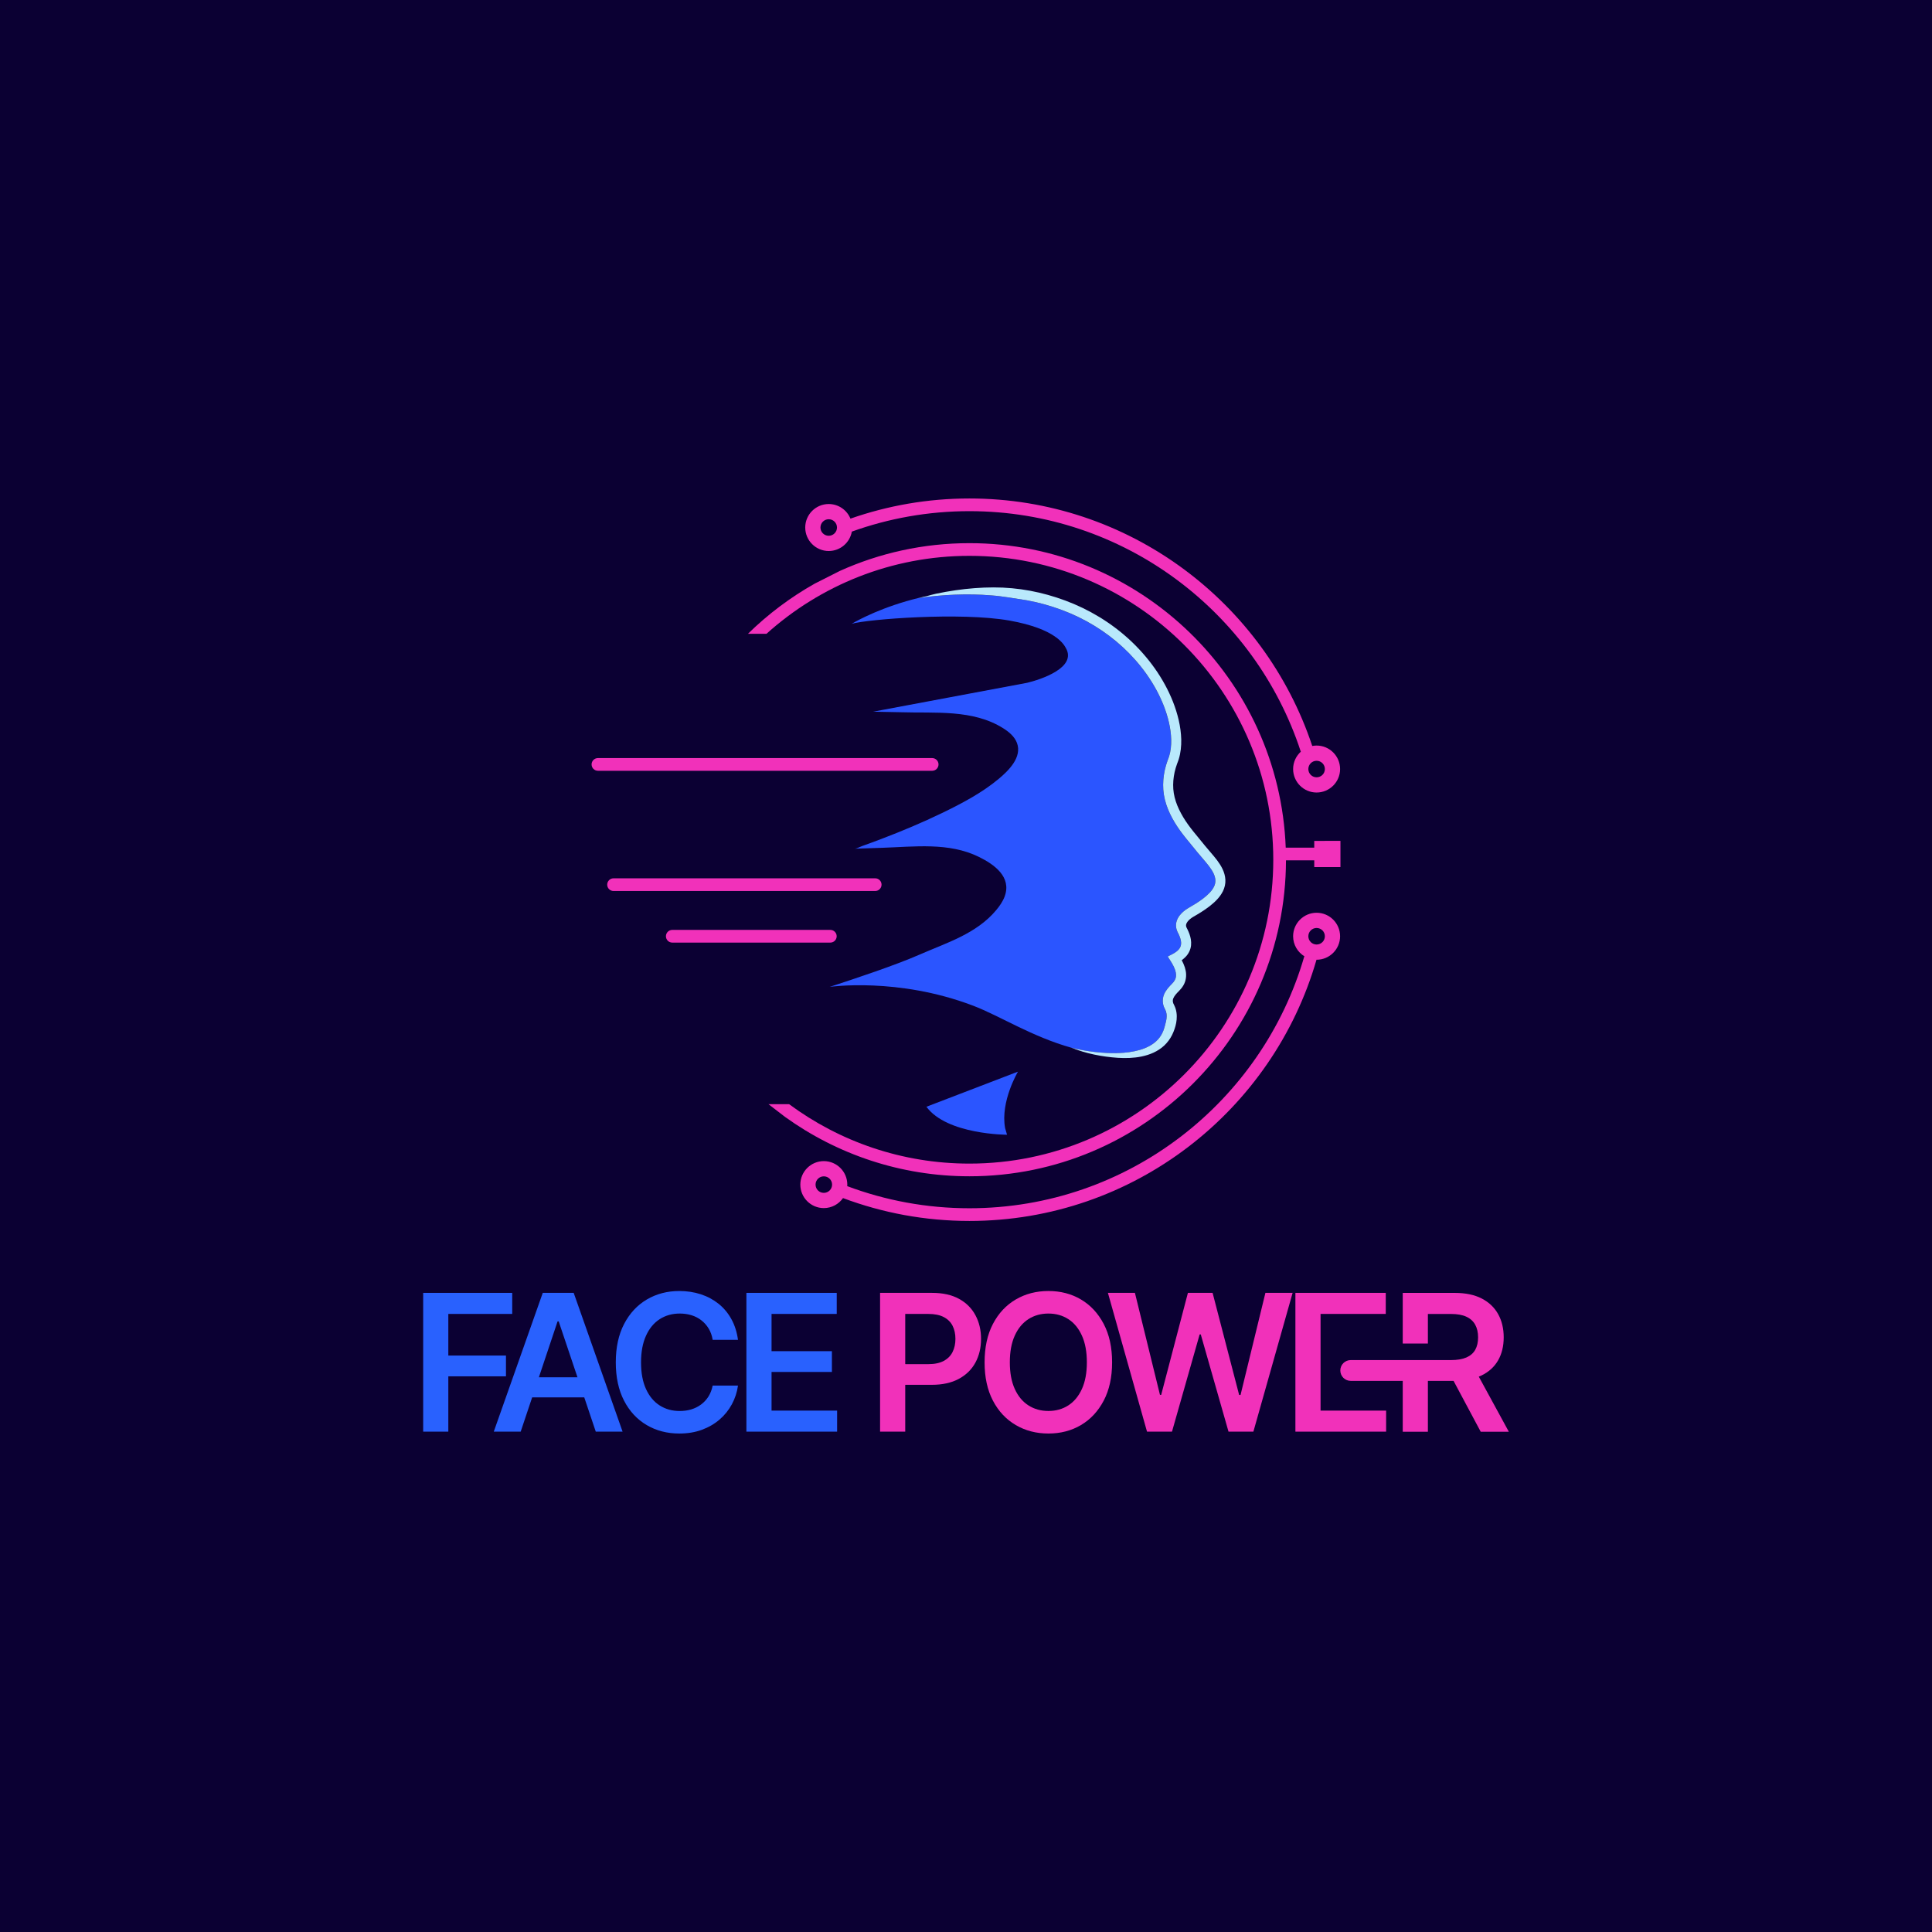
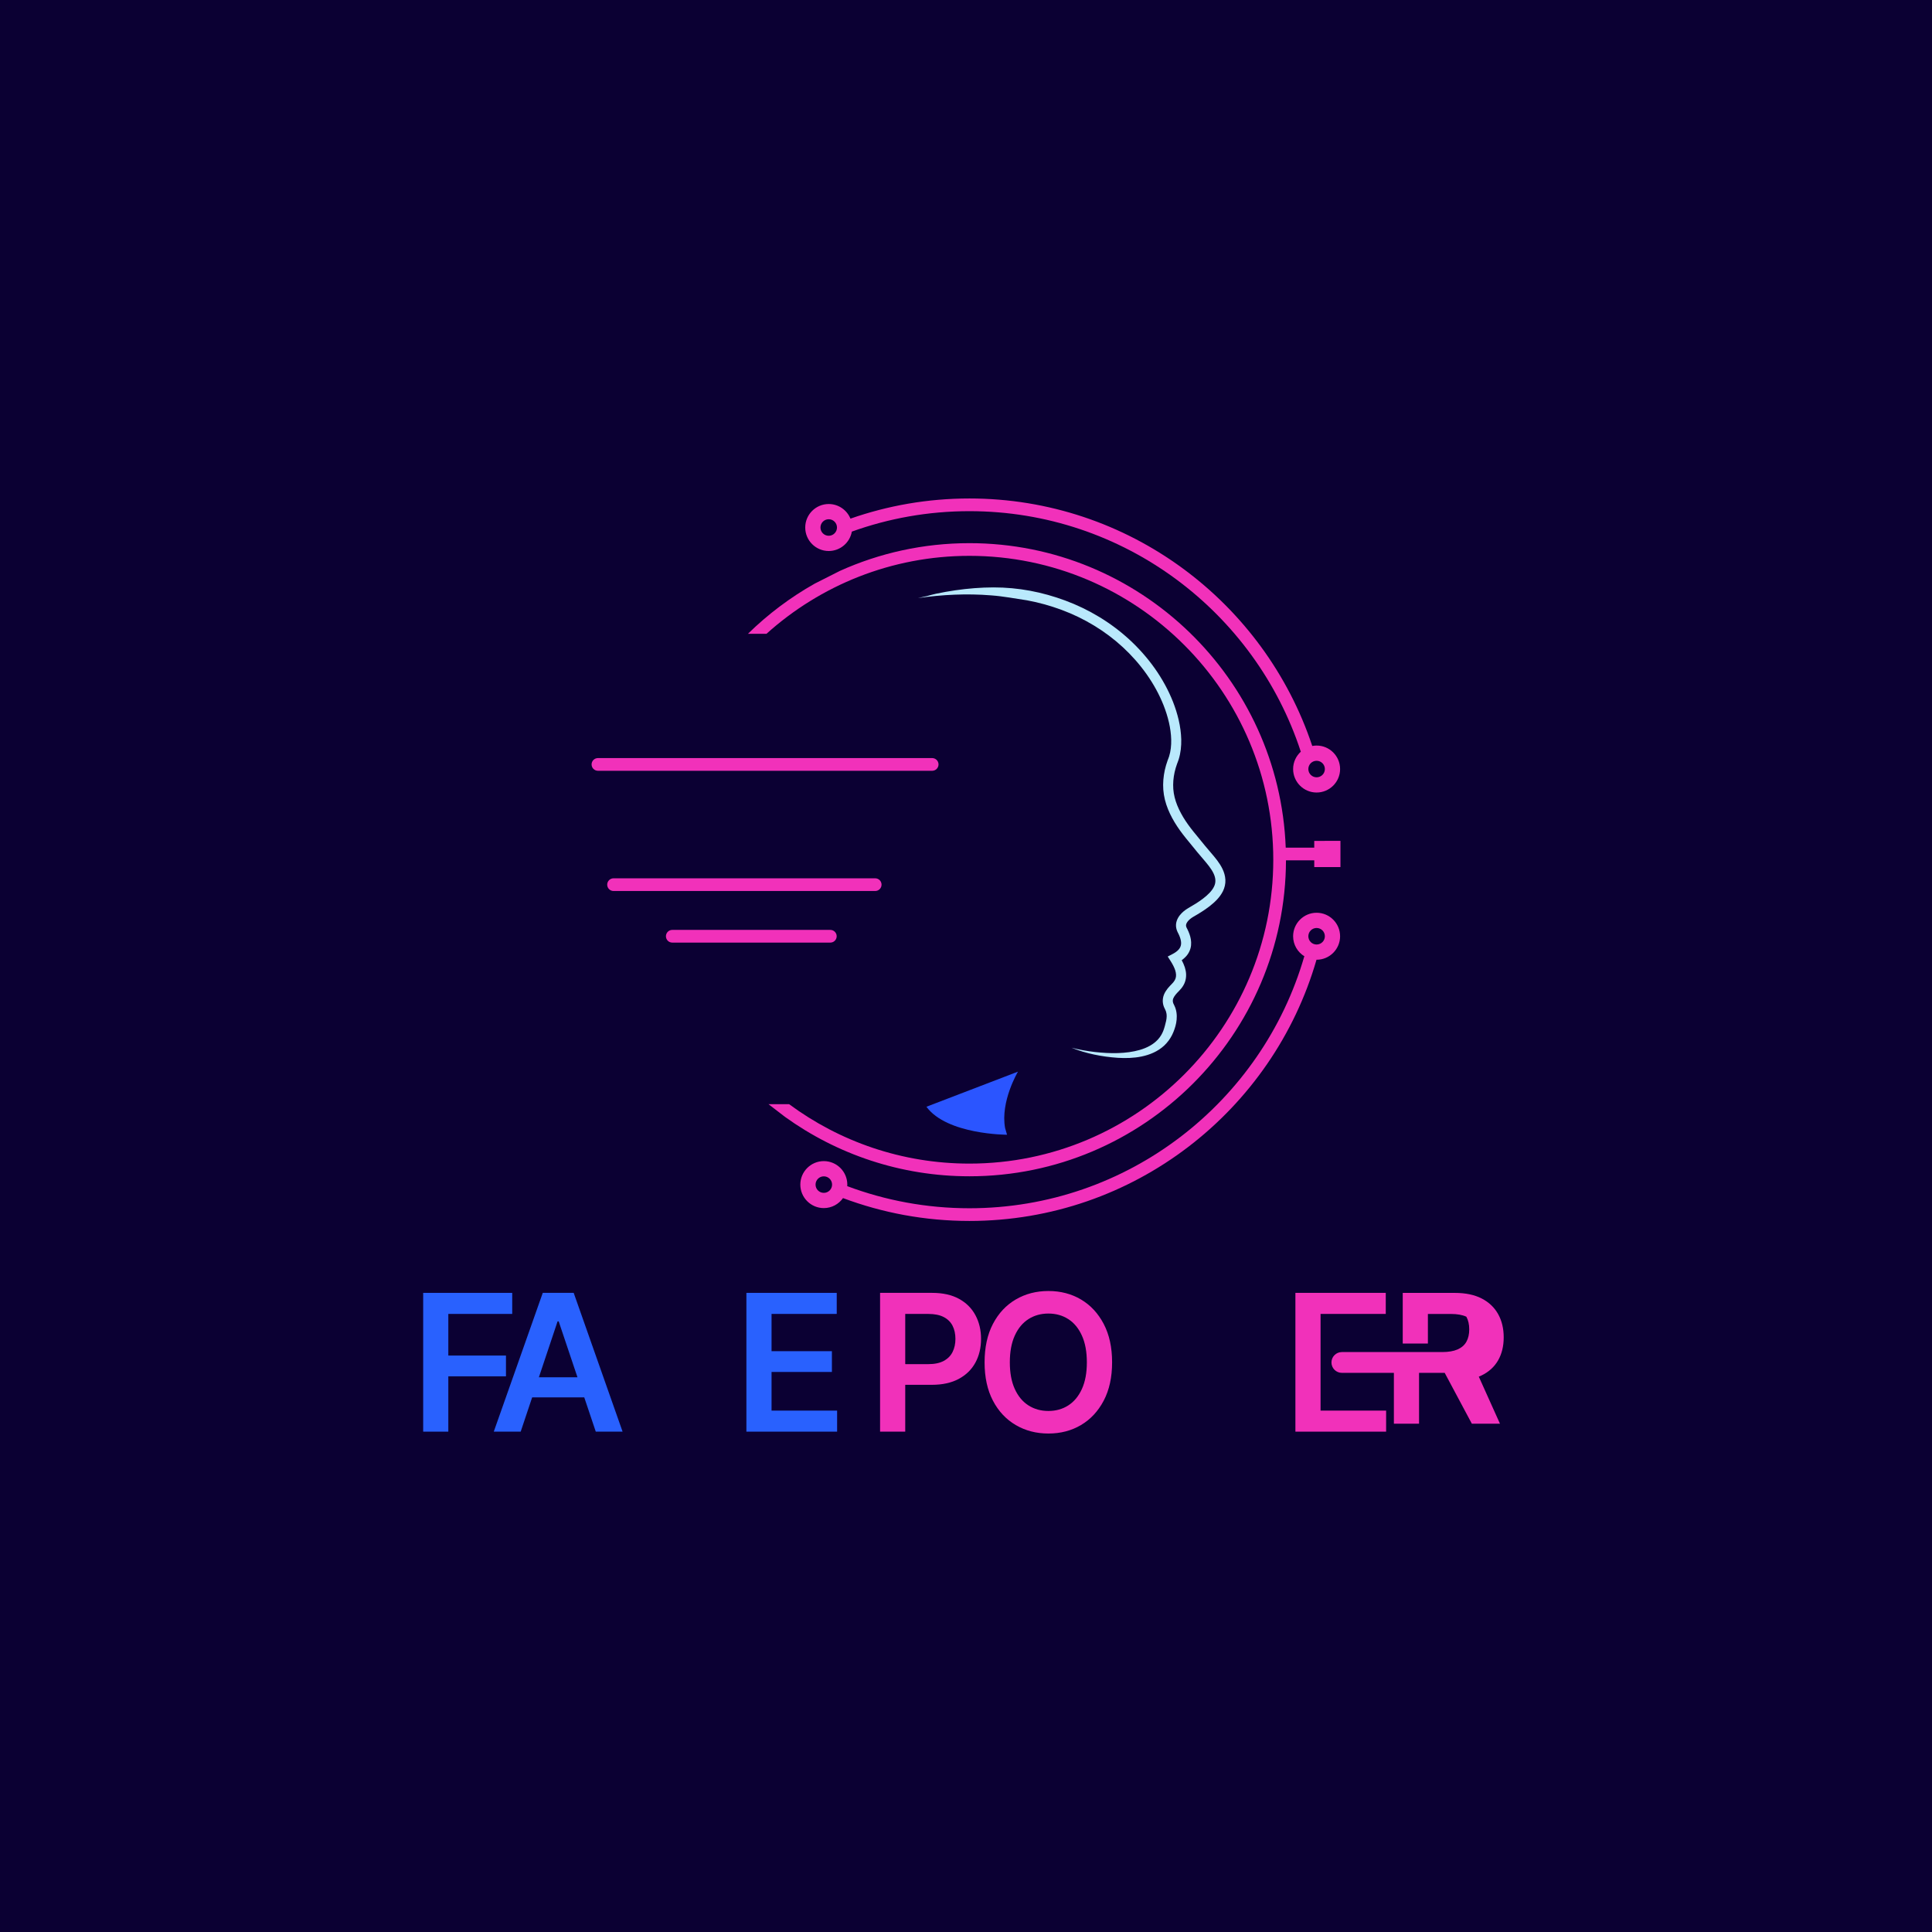
<svg xmlns="http://www.w3.org/2000/svg" version="1.1" id="Слой_1" x="0px" y="0px" viewBox="0 0 1080 1080" style="enable-background:new 0 0 1080 1080;" xml:space="preserve">
  <style type="text/css"> .st0{fill:#0B0033;} .st1{fill:none;} .st2{fill:#2961FE;} .st3{fill:#F131BA;} .st4{fill:#2B55FF;} .st5{fill:#B9E9FC;} </style>
  <rect class="st0" width="1080" height="1080" />
  <g>
    <g>
-       <path class="st1" d="M597.19,737.41c-3.23-2.08-6.94-3.12-11.14-3.12c-4.2,0-7.92,1.04-11.17,3.12c-3.25,2.08-5.79,5.15-7.63,9.22 c-1.84,4.06-2.76,9.04-2.76,14.94c0,5.87,0.92,10.82,2.76,14.87c1.84,4.04,4.38,7.11,7.63,9.19c3.25,2.08,6.97,3.12,11.17,3.12 c4.2,0,7.91-1.04,11.14-3.12c3.23-2.08,5.76-5.15,7.6-9.19c1.84-4.04,2.76-9,2.76-14.87c0-5.9-0.92-10.88-2.76-14.94 C602.96,742.56,600.42,739.49,597.19,737.41z" />
      <path class="st1" d="M527.55,760.76c2.24-1.2,3.89-2.86,4.95-5c1.06-2.14,1.59-4.57,1.59-7.32c0-2.78-0.53-5.21-1.59-7.32 s-2.71-3.73-4.95-4.89c-2.24-1.16-5.13-1.74-8.67-1.74h-12.86v28.06h12.91C522.44,762.55,525.31,761.96,527.55,760.76z" />
      <polygon class="st1" points="312.32,738.66 311.69,738.66 301.24,769.9 322.82,769.9 " />
      <polygon class="st2" points="282.84,757.76 250.61,757.76 250.61,734.49 286.33,734.49 286.33,722.72 236.56,722.72 236.56,800.3 250.61,800.3 250.61,769.38 282.84,769.38 " />
      <path class="st2" d="M320.7,722.72h-17.29l-27.39,77.58h15.05l6.41-19.16h29.12l6.44,19.16h14.99L320.7,722.72z M301.24,769.9 l10.45-31.24h0.62l10.5,31.24H301.24z" />
-       <path class="st2" d="M368.76,737.43c3.26-2.1,7.01-3.15,11.25-3.15c2.36,0,4.56,0.32,6.61,0.96c2.05,0.64,3.88,1.6,5.49,2.86 c1.61,1.27,2.97,2.8,4.06,4.61c1.09,1.8,1.83,3.89,2.21,6.25h14.16c-0.59-4.3-1.81-8.15-3.67-11.53 c-1.86-3.38-4.24-6.25-7.16-8.59c-2.92-2.34-6.24-4.12-9.97-5.34c-3.73-1.21-7.73-1.82-12-1.82c-6.73,0-12.78,1.58-18.15,4.74 c-5.36,3.16-9.6,7.72-12.7,13.67c-3.11,5.95-4.66,13.11-4.66,21.48c0,8.33,1.54,15.46,4.61,21.4c3.07,5.94,7.29,10.48,12.65,13.64 c5.36,3.16,11.45,4.74,18.25,4.74c4.62,0,8.82-0.69,12.6-2.08c3.78-1.39,7.09-3.31,9.92-5.75s5.12-5.29,6.87-8.54 c1.75-3.25,2.89-6.72,3.41-10.44h-14.16c-0.45,2.29-1.22,4.31-2.32,6.07c-1.09,1.75-2.47,3.25-4.11,4.48 c-1.65,1.23-3.48,2.15-5.49,2.76c-2.01,0.61-4.18,0.91-6.51,0.91c-4.2,0-7.92-1.03-11.17-3.1c-3.25-2.06-5.8-5.12-7.65-9.16 c-1.86-4.04-2.79-9.02-2.79-14.92c0-5.83,0.92-10.79,2.76-14.86C362.95,742.62,365.5,739.53,368.76,737.43z" />
      <polygon class="st2" points="431.3,766.93 465.04,766.93 465.04,755.32 431.3,755.32 431.3,734.49 467.74,734.49 467.74,722.72 417.24,722.72 417.24,800.3 467.95,800.3 467.95,788.54 431.3,788.54 " />
      <rect x="501.6" y="762.55" class="st3" width="4.43" height="11.56" />
      <path class="st3" d="M545.28,735.22c-2.08-3.89-5.14-6.94-9.19-9.16c-4.04-2.22-9.05-3.34-15.02-3.34h-29.1v77.58h14.06v-26.18 h14.83c5.97,0,11.01-1.11,15.1-3.31c4.1-2.21,7.2-5.24,9.3-9.11c2.1-3.87,3.15-8.29,3.15-13.25 C548.41,743.52,547.37,739.11,545.28,735.22z M532.5,755.76c-1.06,2.14-2.71,3.8-4.95,5c-2.23,1.2-5.11,1.8-8.61,1.8h-12.91 v-28.07h12.86c3.54,0,6.43,0.58,8.66,1.75c2.24,1.16,3.89,2.79,4.95,4.89s1.59,4.54,1.59,7.32 C534.09,751.19,533.56,753.63,532.5,755.76z" />
      <path class="st3" d="M604.28,726.42c-5.34-3.16-11.42-4.74-18.22-4.74c-6.77,0-12.85,1.58-18.25,4.74 c-5.4,3.16-9.65,7.72-12.76,13.67c-3.11,5.95-4.66,13.11-4.66,21.48c0,8.33,1.55,15.46,4.66,21.4 c3.11,5.94,7.36,10.48,12.76,13.64c5.4,3.16,11.48,4.74,18.25,4.74c6.8,0,12.88-1.58,18.22-4.74c5.34-3.16,9.58-7.71,12.7-13.64 c3.12-5.94,4.69-13.07,4.69-21.4c0-8.36-1.56-15.52-4.69-21.48C613.86,734.14,609.62,729.58,604.28,726.42z M604.8,776.43 c-1.84,4.04-4.37,7.11-7.6,9.19c-3.23,2.08-6.94,3.12-11.14,3.12c-4.2,0-7.92-1.04-11.17-3.12c-3.25-2.08-5.79-5.15-7.63-9.19 c-1.84-4.04-2.76-9-2.76-14.87c0-5.9,0.92-10.88,2.76-14.94c1.84-4.06,4.38-7.13,7.63-9.22c3.25-2.08,6.97-3.12,11.17-3.12 c4.2,0,7.91,1.04,11.14,3.12c3.23,2.08,5.76,5.15,7.6,9.22c1.84,4.06,2.76,9.04,2.76,14.94 C607.56,767.43,606.64,772.39,604.8,776.43z" />
-       <polygon class="st3" points="693.47,779.79 692.69,779.79 677.85,722.72 664.05,722.72 649.11,779.74 648.43,779.74 634.43,722.72 619.33,722.72 641.19,800.3 655.15,800.3 670.61,745.95 671.24,745.95 686.75,800.3 700.65,800.3 722.58,722.72 707.37,722.72 " />
-       <path class="st3" d="M826.66,769.56c0.5-0.2,1-0.42,1.48-0.65c4.09-1.98,7.19-4.79,9.29-8.43c2.1-3.64,3.15-7.95,3.15-12.91 c0-4.93-1.04-9.26-3.12-12.99c-2.08-3.73-5.15-6.64-9.19-8.72c-4.04-2.08-9.05-3.12-15.02-3.12h-29.11v28.32h14.06v-16.55h12.86 c3.54,0,6.42,0.51,8.64,1.54c2.22,1.02,3.87,2.52,4.95,4.48c1.08,1.96,1.61,4.31,1.61,7.05c0,2.74-0.53,5.06-1.59,6.95 c-1.06,1.89-2.71,3.32-4.95,4.3c-2.24,0.97-5.11,1.46-8.62,1.46h-11.26h-1.65h-14.06h-0.77h-28.31c-3.21,0-5.81,2.6-5.81,5.81l0,0 c0,3.21,2.6,5.81,5.81,5.81h29.09v28.43h14.06v-28.43h14.34l15.18,28.43h15.72L826.66,769.56z" />
+       <path class="st3" d="M826.66,769.56c0.5-0.2,1-0.42,1.48-0.65c4.09-1.98,7.19-4.79,9.29-8.43c2.1-3.64,3.15-7.95,3.15-12.91 c0-4.93-1.04-9.26-3.12-12.99c-2.08-3.73-5.15-6.64-9.19-8.72c-4.04-2.08-9.05-3.12-15.02-3.12h-29.11v28.32h14.06v-16.55h12.86 c3.54,0,6.42,0.51,8.64,1.54c1.08,1.96,1.61,4.31,1.61,7.05c0,2.74-0.53,5.06-1.59,6.95 c-1.06,1.89-2.71,3.32-4.95,4.3c-2.24,0.97-5.11,1.46-8.62,1.46h-11.26h-1.65h-14.06h-0.77h-28.31c-3.21,0-5.81,2.6-5.81,5.81l0,0 c0,3.21,2.6,5.81,5.81,5.81h29.09v28.43h14.06v-28.43h14.34l15.18,28.43h15.72L826.66,769.56z" />
      <polygon class="st3" points="738.2,770.67 738.2,766.93 738.2,755.32 738.2,753.37 738.2,734.49 774.65,734.49 774.65,722.72 724.14,722.72 724.14,800.3 774.85,800.3 774.85,788.54 738.2,788.54 " />
    </g>
    <g>
-       <path class="st4" d="M624.85,588.7c4.24-0.13,8.46-0.65,12.4-1.8c3.92-1.15,7.55-3.05,10.07-5.85c1.25-1.4,2.24-2.98,2.92-4.71 c0.35-0.85,0.6-1.76,0.9-2.76c0.26-0.97,0.52-1.91,0.71-2.83c0.4-1.83,0.47-3.57,0-5.07c-0.24-0.84-0.5-1.15-1.2-2.75 c-0.55-1.36-0.81-3.01-0.6-4.57c0.2-1.57,0.8-2.96,1.5-4.11c0.71-1.16,1.52-2.13,2.34-3.01c0.38-0.42,0.89-0.9,1.18-1.22 c0.33-0.33,0.62-0.66,0.89-0.99c0.53-0.66,0.92-1.32,1.15-1.99c0.48-1.32,0.38-2.88-0.15-4.59c-0.55-1.7-1.48-3.44-2.55-5.13 l-1.65-2.59l2.71-1.41c1.34-0.7,2.52-1.52,3.35-2.44c0.83-0.93,1.27-1.9,1.39-3.04c0.11-1.14-0.12-2.48-0.61-3.85 c-0.24-0.68-0.54-1.37-0.88-2.06l-0.27-0.52c-0.08-0.14-0.25-0.52-0.36-0.77c-0.27-0.55-0.44-1.2-0.57-1.83 c-0.27-1.29-0.15-2.7,0.23-3.9c0.38-1.21,0.99-2.25,1.66-3.14c1.37-1.77,3-3.02,4.7-4.04c3.06-1.76,5.82-3.42,8.41-5.41 c2.55-1.97,4.89-4.2,6.07-6.6c1.21-2.38,1.03-4.86-0.25-7.52c-1.25-2.62-3.39-5.17-5.6-7.76c-1.11-1.3-2.26-2.61-3.39-3.99 l-3.26-4c-2.19-2.65-4.43-5.35-6.52-8.26c-2.09-2.92-3.97-6-5.55-9.3c-1.57-3.3-2.8-6.84-3.4-10.56 c-0.61-3.75-0.54-7.49,0.01-11.17c0.28-1.83,0.68-3.64,1.2-5.41c0.25-0.89,0.55-1.76,0.86-2.63l0.47-1.25l0.38-1.06 c0.9-2.9,1.23-6.09,1.16-9.3c-0.16-6.45-1.81-12.96-4.22-19.12c-4.89-12.37-12.98-23.48-22.8-32.57 c-9.86-9.09-21.56-16.15-34.15-20.84c-6.3-2.34-12.81-4.16-19.44-5.38c-6.66-0.98-13.3-2.29-20.09-2.77 c-13.54-1.09-27.31-0.44-40.96,1.54c-2.2,0.54-4.32,1.11-6.36,1.7c-18.84,5.47-30.58,12.65-30.58,12.65 c8.84-2.6,60.9-6.65,88.13-1.83c26.39,4.67,30.66,13.78,31.51,15.22c6.59,11.13-14.15,17.81-21.6,19.59 c0,0-86.03,16.13-86.03,16.13c2.24,0.04,12.07,0.27,15.4,0.31c19.11,0.63,40.33-1.75,57.34,8.99c3.14,1.98,6.29,4.59,7.64,8.17 c2.99,7.95-4.65,15.45-10.13,20.03c-9.47,7.92-20.68,13.79-31.74,19.15c-10.94,5.3-22.16,10-33.51,14.34 c-3.72,1.42-7.46,2.81-11.22,4.14c-1.2,0.43-2.93,1.43-4.23,1.47c5.15-0.17,10.29-0.33,15.44-0.5 c18.12-0.59,37.25-3.19,54.09,5.07c8.54,4.19,18.46,11.17,14.43,22.12c-1.04,2.83-2.81,5.34-4.74,7.66 c-11.07,13.25-27.75,18.24-43.04,24.94c-13.25,5.81-35.89,13.36-50.02,17.95c0,0,38.02-5.53,80.14,10.51 c14.96,5.7,32.85,17.33,55.07,23.54c4.19,1.08,8.75,1.89,13.02,2.38C616.31,588.57,620.6,588.84,624.85,588.7z" />
      <path class="st5" d="M685,491.82c-0.1-2.2-0.75-4.25-1.6-6.05c-1.75-3.62-4.17-6.35-6.41-9c-1.13-1.32-2.25-2.6-3.3-3.89 l-3.28-4.02c-2.2-2.66-4.36-5.27-6.29-7.96c-1.92-2.68-3.64-5.51-5.03-8.43c-1.39-2.92-2.43-5.96-2.93-9.05 c-0.5-3.05-0.45-6.29,0.02-9.43c0.24-1.57,0.58-3.14,1.04-4.67c0.22-0.77,0.48-1.53,0.75-2.28l0.44-1.17l0.49-1.37 c1.14-3.69,1.5-7.45,1.43-11.12c-0.2-7.36-2.02-14.41-4.61-21.06c-5.27-13.3-13.84-25.02-24.21-34.64 c-10.41-9.61-22.76-17.05-36-21.97c-12.8-4.75-26.09-7.37-40.17-7.35c-7.15,0.01-14.25,0.6-21.34,1.62 c-3.58,0.52-7.14,1.16-10.69,1.9c-1.64,0.35-3.3,0.82-4.95,1.27c-1.81,0.38-3.57,0.78-5.28,1.2c-0.02,0-0.04,0.01-0.07,0.01 c0.01,0,0.03,0,0.04-0.01c13.65-1.98,27.43-2.63,40.96-1.54c6.79,0.48,13.43,1.8,20.09,2.77c6.63,1.21,13.14,3.04,19.44,5.38 c12.6,4.69,24.3,11.75,34.15,20.84c9.82,9.09,17.91,20.2,22.8,32.57c2.41,6.17,4.06,12.68,4.22,19.12 c0.07,3.21-0.26,6.39-1.16,9.3l-0.38,1.06l-0.47,1.25c-0.31,0.87-0.61,1.74-0.86,2.63c-0.53,1.77-0.92,3.58-1.2,5.41 c-0.55,3.67-0.62,7.41-0.01,11.17c0.6,3.72,1.84,7.26,3.4,10.56c1.57,3.3,3.45,6.37,5.55,9.3c2.09,2.91,4.33,5.61,6.52,8.26 l3.26,4c1.13,1.38,2.28,2.7,3.39,3.99c2.2,2.59,4.35,5.13,5.6,7.76c1.27,2.66,1.46,5.15,0.25,7.52c-1.17,2.41-3.51,4.63-6.07,6.6 c-2.59,1.99-5.35,3.65-8.41,5.41c-1.7,1.02-3.32,2.28-4.7,4.04c-0.67,0.89-1.28,1.93-1.66,3.14c-0.39,1.2-0.5,2.61-0.23,3.9 c0.13,0.63,0.31,1.28,0.57,1.83c0.11,0.25,0.29,0.63,0.36,0.77l0.27,0.52c0.34,0.69,0.64,1.38,0.88,2.06 c0.49,1.37,0.73,2.7,0.61,3.85c-0.12,1.14-0.56,2.11-1.39,3.04c-0.83,0.92-2.01,1.75-3.35,2.44l-2.71,1.41l1.65,2.59 c1.07,1.69,2,3.43,2.55,5.13c0.52,1.71,0.62,3.26,0.15,4.59c-0.23,0.67-0.62,1.33-1.15,1.99c-0.27,0.33-0.56,0.66-0.89,0.99 c-0.3,0.32-0.8,0.79-1.18,1.22c-0.82,0.88-1.63,1.85-2.34,3.01c-0.71,1.15-1.31,2.54-1.5,4.11c-0.21,1.56,0.04,3.2,0.6,4.57 c0.71,1.6,0.97,1.91,1.2,2.75c0.47,1.5,0.39,3.24,0,5.07c-0.19,0.92-0.45,1.86-0.71,2.83c-0.3,1-0.54,1.92-0.9,2.76 c-0.68,1.73-1.67,3.32-2.92,4.71c-2.52,2.8-6.15,4.7-10.07,5.85c-3.94,1.15-8.15,1.67-12.4,1.8c-4.25,0.14-8.54-0.14-12.81-0.61 c-4.27-0.49-8.83-1.3-13.02-2.38c-0.01,0-0.01,0-0.02,0c8.07,3.27,17,5.03,25.8,5.63c4.4,0.27,8.89,0.18,13.36-0.74 c4.44-0.92,8.99-2.72,12.61-6.09c1.79-1.68,3.31-3.7,4.41-5.91c0.57-1.11,1-2.26,1.37-3.31c0.39-1.09,0.7-2.24,0.93-3.44 c0.44-2.4,0.53-5.11-0.26-7.77c-0.33-1.26-1.22-2.81-1.36-3.2c-0.25-0.64-0.32-1.2-0.25-1.79c0.11-1.16,1.07-2.63,2.38-4.02 c0.34-0.38,0.63-0.64,1.08-1.11c0.44-0.44,0.86-0.92,1.28-1.43c0.82-1.02,1.58-2.24,2.05-3.61c0.49-1.37,0.67-2.84,0.63-4.23 c-0.03-1.41-0.36-2.69-0.71-3.92c-0.47-1.44-1.07-2.75-1.74-4c0.85-0.61,1.66-1.31,2.42-2.14c1.5-1.62,2.6-3.92,2.8-6.22 c0.22-2.3-0.24-4.42-0.91-6.29c-0.33-0.94-0.73-1.83-1.15-2.69l-0.33-0.63c-0.13-0.24-0.11-0.26-0.18-0.4 c-0.12-0.22-0.15-0.42-0.2-0.62c-0.17-0.75,0.1-1.6,0.84-2.6c0.74-0.96,1.87-1.89,3.12-2.63c2.91-1.67,6.08-3.56,8.95-5.78 c2.84-2.24,5.77-4.78,7.69-8.59C684.56,496.28,685.12,494.03,685,491.82z" />
      <path class="st4" d="M517.88,618.68l51.18-19.63c0,0-9.94,16.65-7.2,31.55l1.08,3.73C562.93,634.33,529.33,634.33,517.88,618.68z" />
      <path class="st3" d="M735.99,416.77c-0.83,0-1.64,0.09-2.43,0.23c-26.7-80.29-102.53-138.35-191.66-138.35 c-23.29,0-45.66,3.98-66.49,11.27c-1.96-4.79-6.67-8.17-12.15-8.17c-7.24,0-13.13,5.89-13.13,13.13s5.89,13.13,13.13,13.13 c6.46,0,11.83-4.69,12.92-10.84c20.54-7.39,42.67-11.43,65.73-11.43c86.34,0,159.73,56.45,185.22,134.38h0.12 c-2.68,2.41-4.39,5.89-4.39,9.77c0,7.24,5.89,13.13,13.13,13.13s13.13-5.89,13.13-13.13S743.23,416.77,735.99,416.77z M463.26,299.5c-2.55,0-4.62-2.07-4.62-4.62s2.07-4.62,4.62-4.62c2.55,0,4.62,2.07,4.62,4.62S465.81,299.5,463.26,299.5z M735.99,434.52c-2.55,0-4.62-2.07-4.62-4.62c0-2.55,2.07-4.62,4.62-4.62c2.55,0,4.62,2.07,4.62,4.62 C740.61,432.45,738.54,434.52,735.99,434.52z" />
      <path class="st3" d="M735.99,510.24c-7.24,0-13.13,5.89-13.13,13.13c0,4.79,2.58,8.97,6.42,11.27h-0.18 c-23.49,81.22-98.52,140.78-187.2,140.78c-24.01,0-47.01-4.38-68.27-12.35c-0.01,0.01-0.02,0.03-0.03,0.04 c0.02-0.3,0.05-0.61,0.05-0.91c0-7.24-5.89-13.13-13.13-13.13s-13.13,5.89-13.13,13.13s5.89,13.13,13.13,13.13 c4.43,0,8.36-2.22,10.73-5.59c22,8.24,45.8,12.78,70.65,12.78c91.95,0,169.72-61.79,194.03-146.02c0.02,0,0.04,0,0.06,0 c7.24,0,13.13-5.89,13.13-13.13S743.23,510.24,735.99,510.24z M460.52,666.82c-2.55,0-4.62-2.07-4.62-4.62 c0-2.55,2.07-4.62,4.62-4.62c2.55,0,4.62,2.07,4.62,4.62C465.14,664.75,463.07,666.82,460.52,666.82z M735.99,527.99 c-2.55,0-4.62-2.07-4.62-4.62c0-2.55,2.07-4.62,4.62-4.62c2.55,0,4.62,2.07,4.62,4.62C740.61,525.92,738.54,527.99,735.99,527.99z " />
      <g>
        <path class="st3" d="M464.16,526.92h-88.35c-1.96,0-3.55-1.59-3.55-3.55c0-1.96,1.59-3.55,3.55-3.55h88.35 c1.96,0,3.55,1.59,3.55,3.55C467.71,525.33,466.12,526.92,464.16,526.92z" />
      </g>
      <g>
        <path class="st3" d="M489.24,498.08H342.98c-1.96,0-3.55-1.59-3.55-3.55c0-1.96,1.59-3.55,3.55-3.55h146.26 c1.96,0,3.55,1.59,3.55,3.55C492.78,496.49,491.19,498.08,489.24,498.08z" />
      </g>
      <g>
        <path class="st3" d="M521.09,430.87H334.25c-1.96,0-3.55-1.59-3.55-3.55s1.59-3.55,3.55-3.55h186.84c1.96,0,3.55,1.59,3.55,3.55 S523.05,430.87,521.09,430.87z" />
      </g>
      <path class="st3" d="M734.67,470.07v3.77h-15.94c-3.56-94.46-81.5-170.21-176.82-170.21c-25.8,0-50.33,5.55-72.45,15.53 l-14.02,7.09c-13.67,7.69-26.22,17.15-37.35,28.06h10.36c30.1-27.07,69.88-43.59,113.45-43.59c93.66,0,169.87,76.2,169.87,169.87 c0,93.67-76.2,169.87-169.87,169.87c-37.7,0-72.56-12.35-100.77-33.21h-11.53c0,0,0.01,0,0.01,0.01l9.22,7.09 c29.05,20.89,64.65,33.2,103.08,33.2c97.46,0,176.77-79.2,176.96-176.62h15.81v3.77h14.64v-14.64H734.67z" />
    </g>
  </g>
</svg>